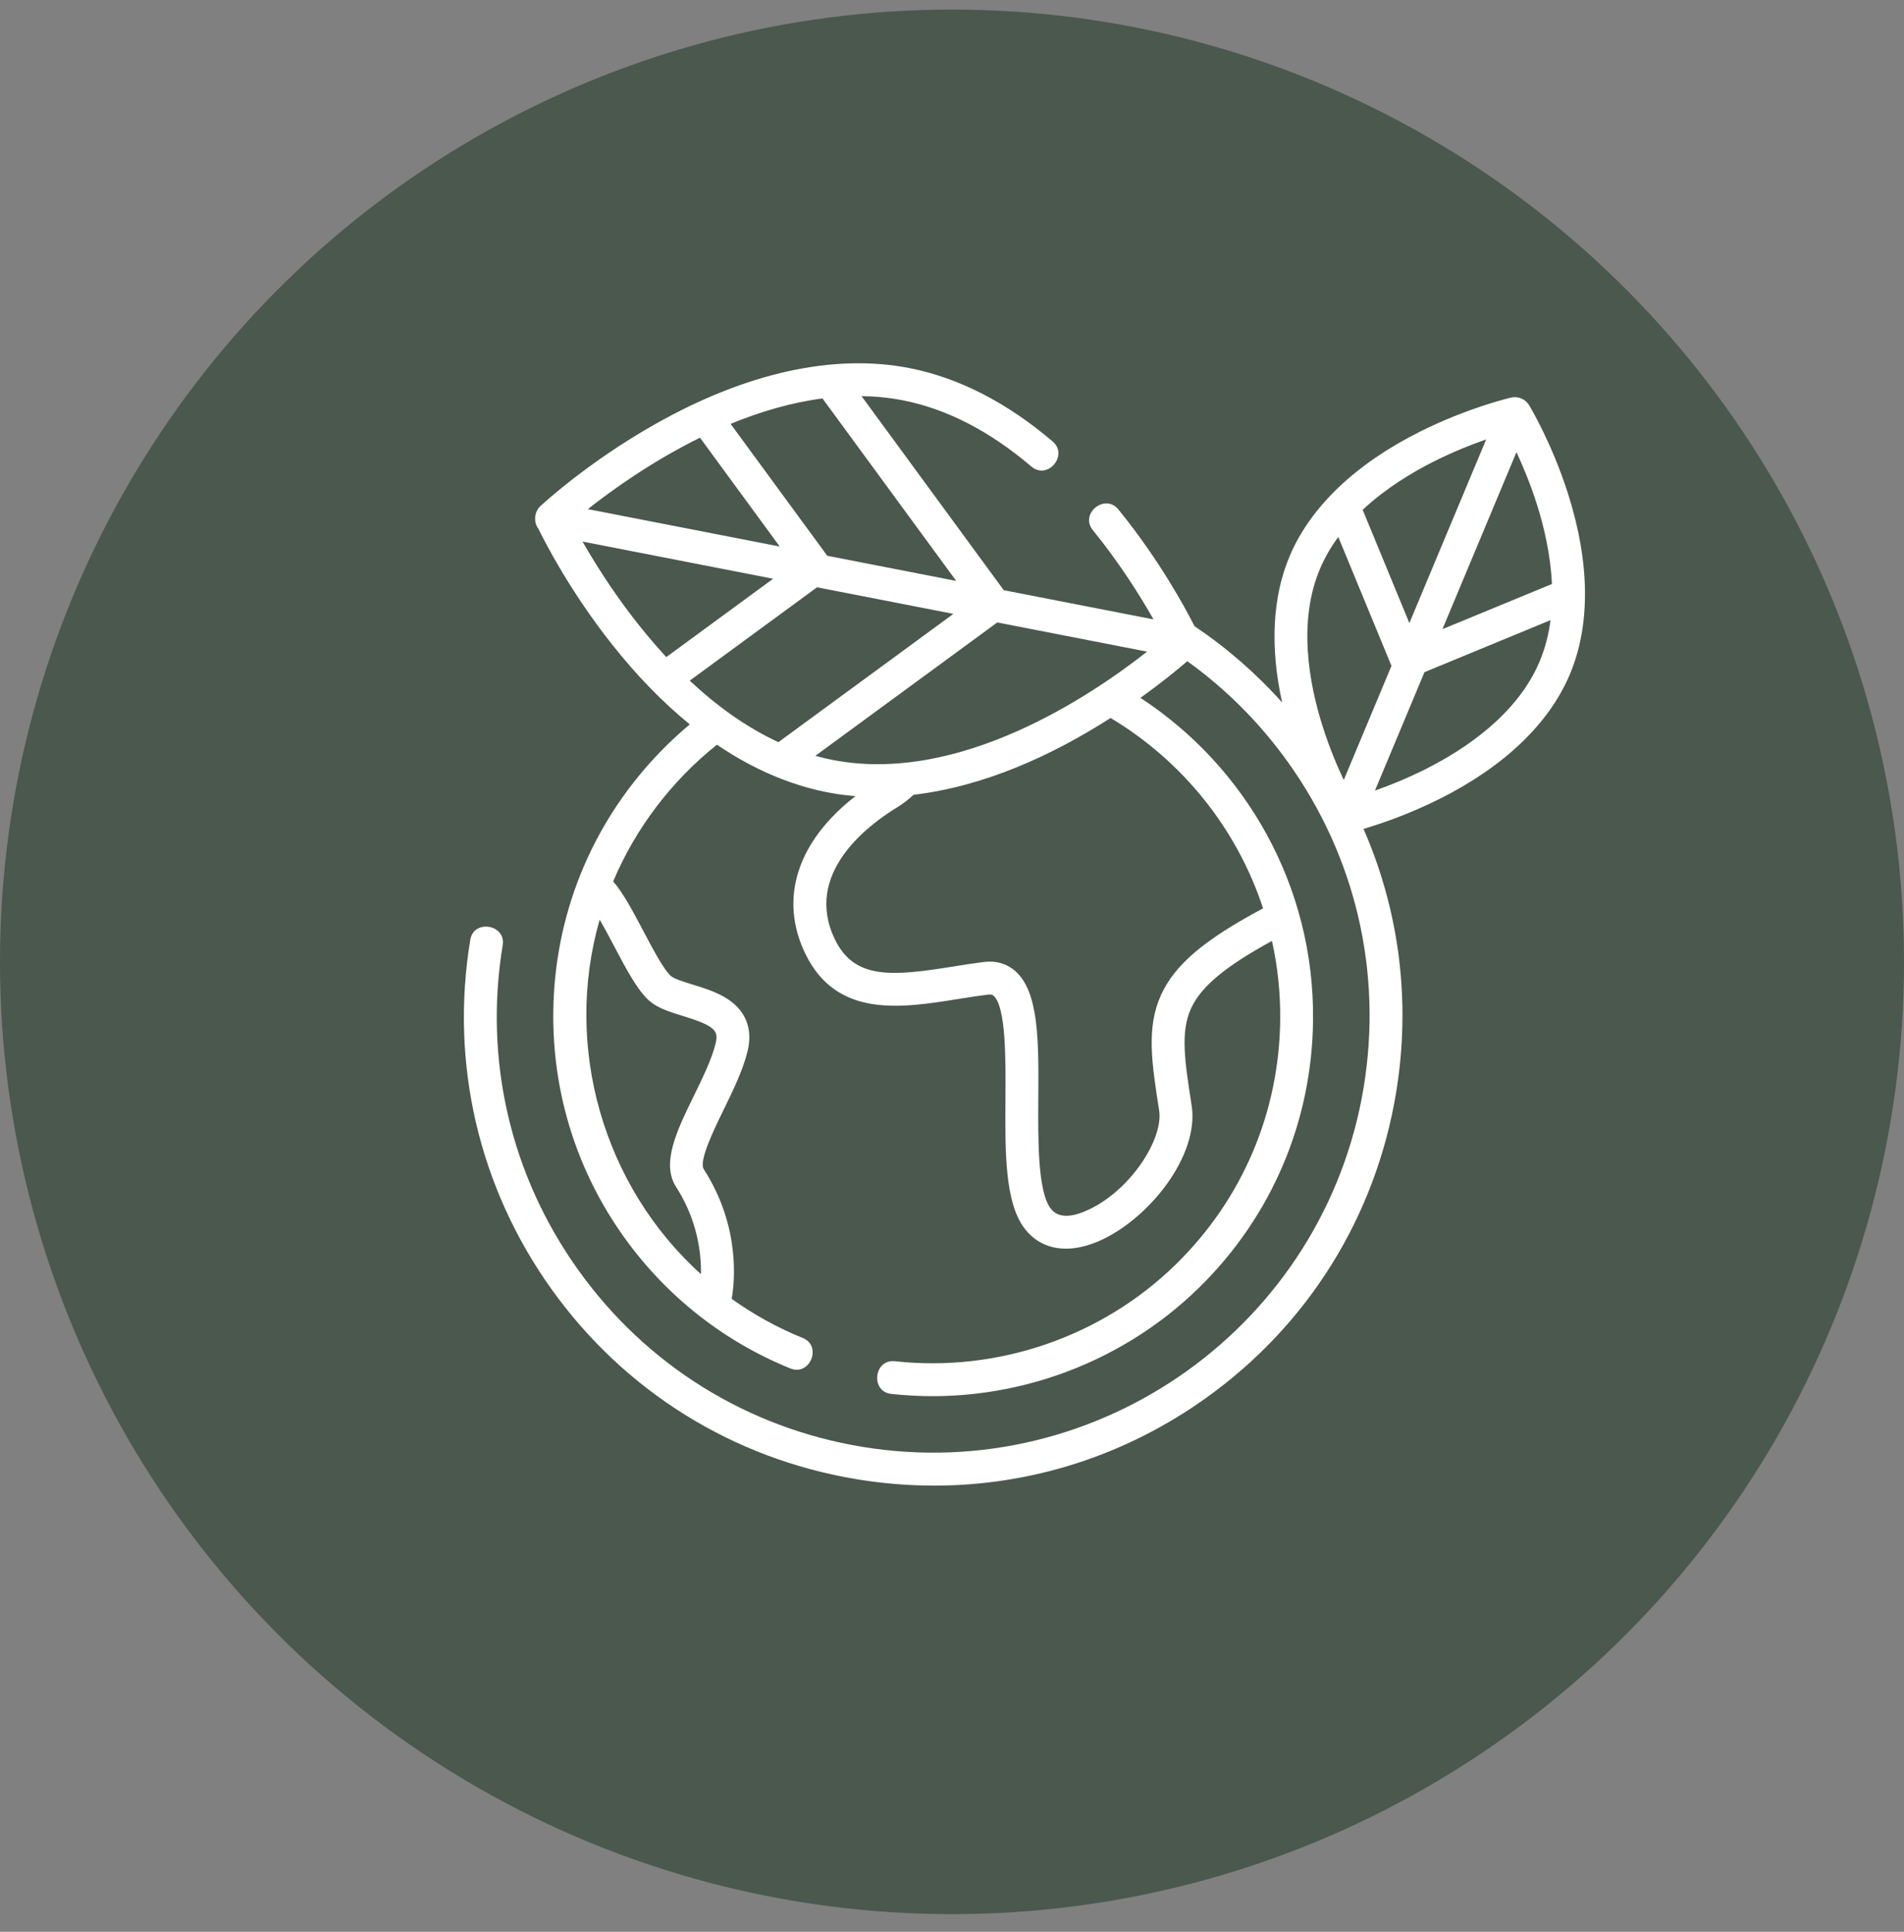
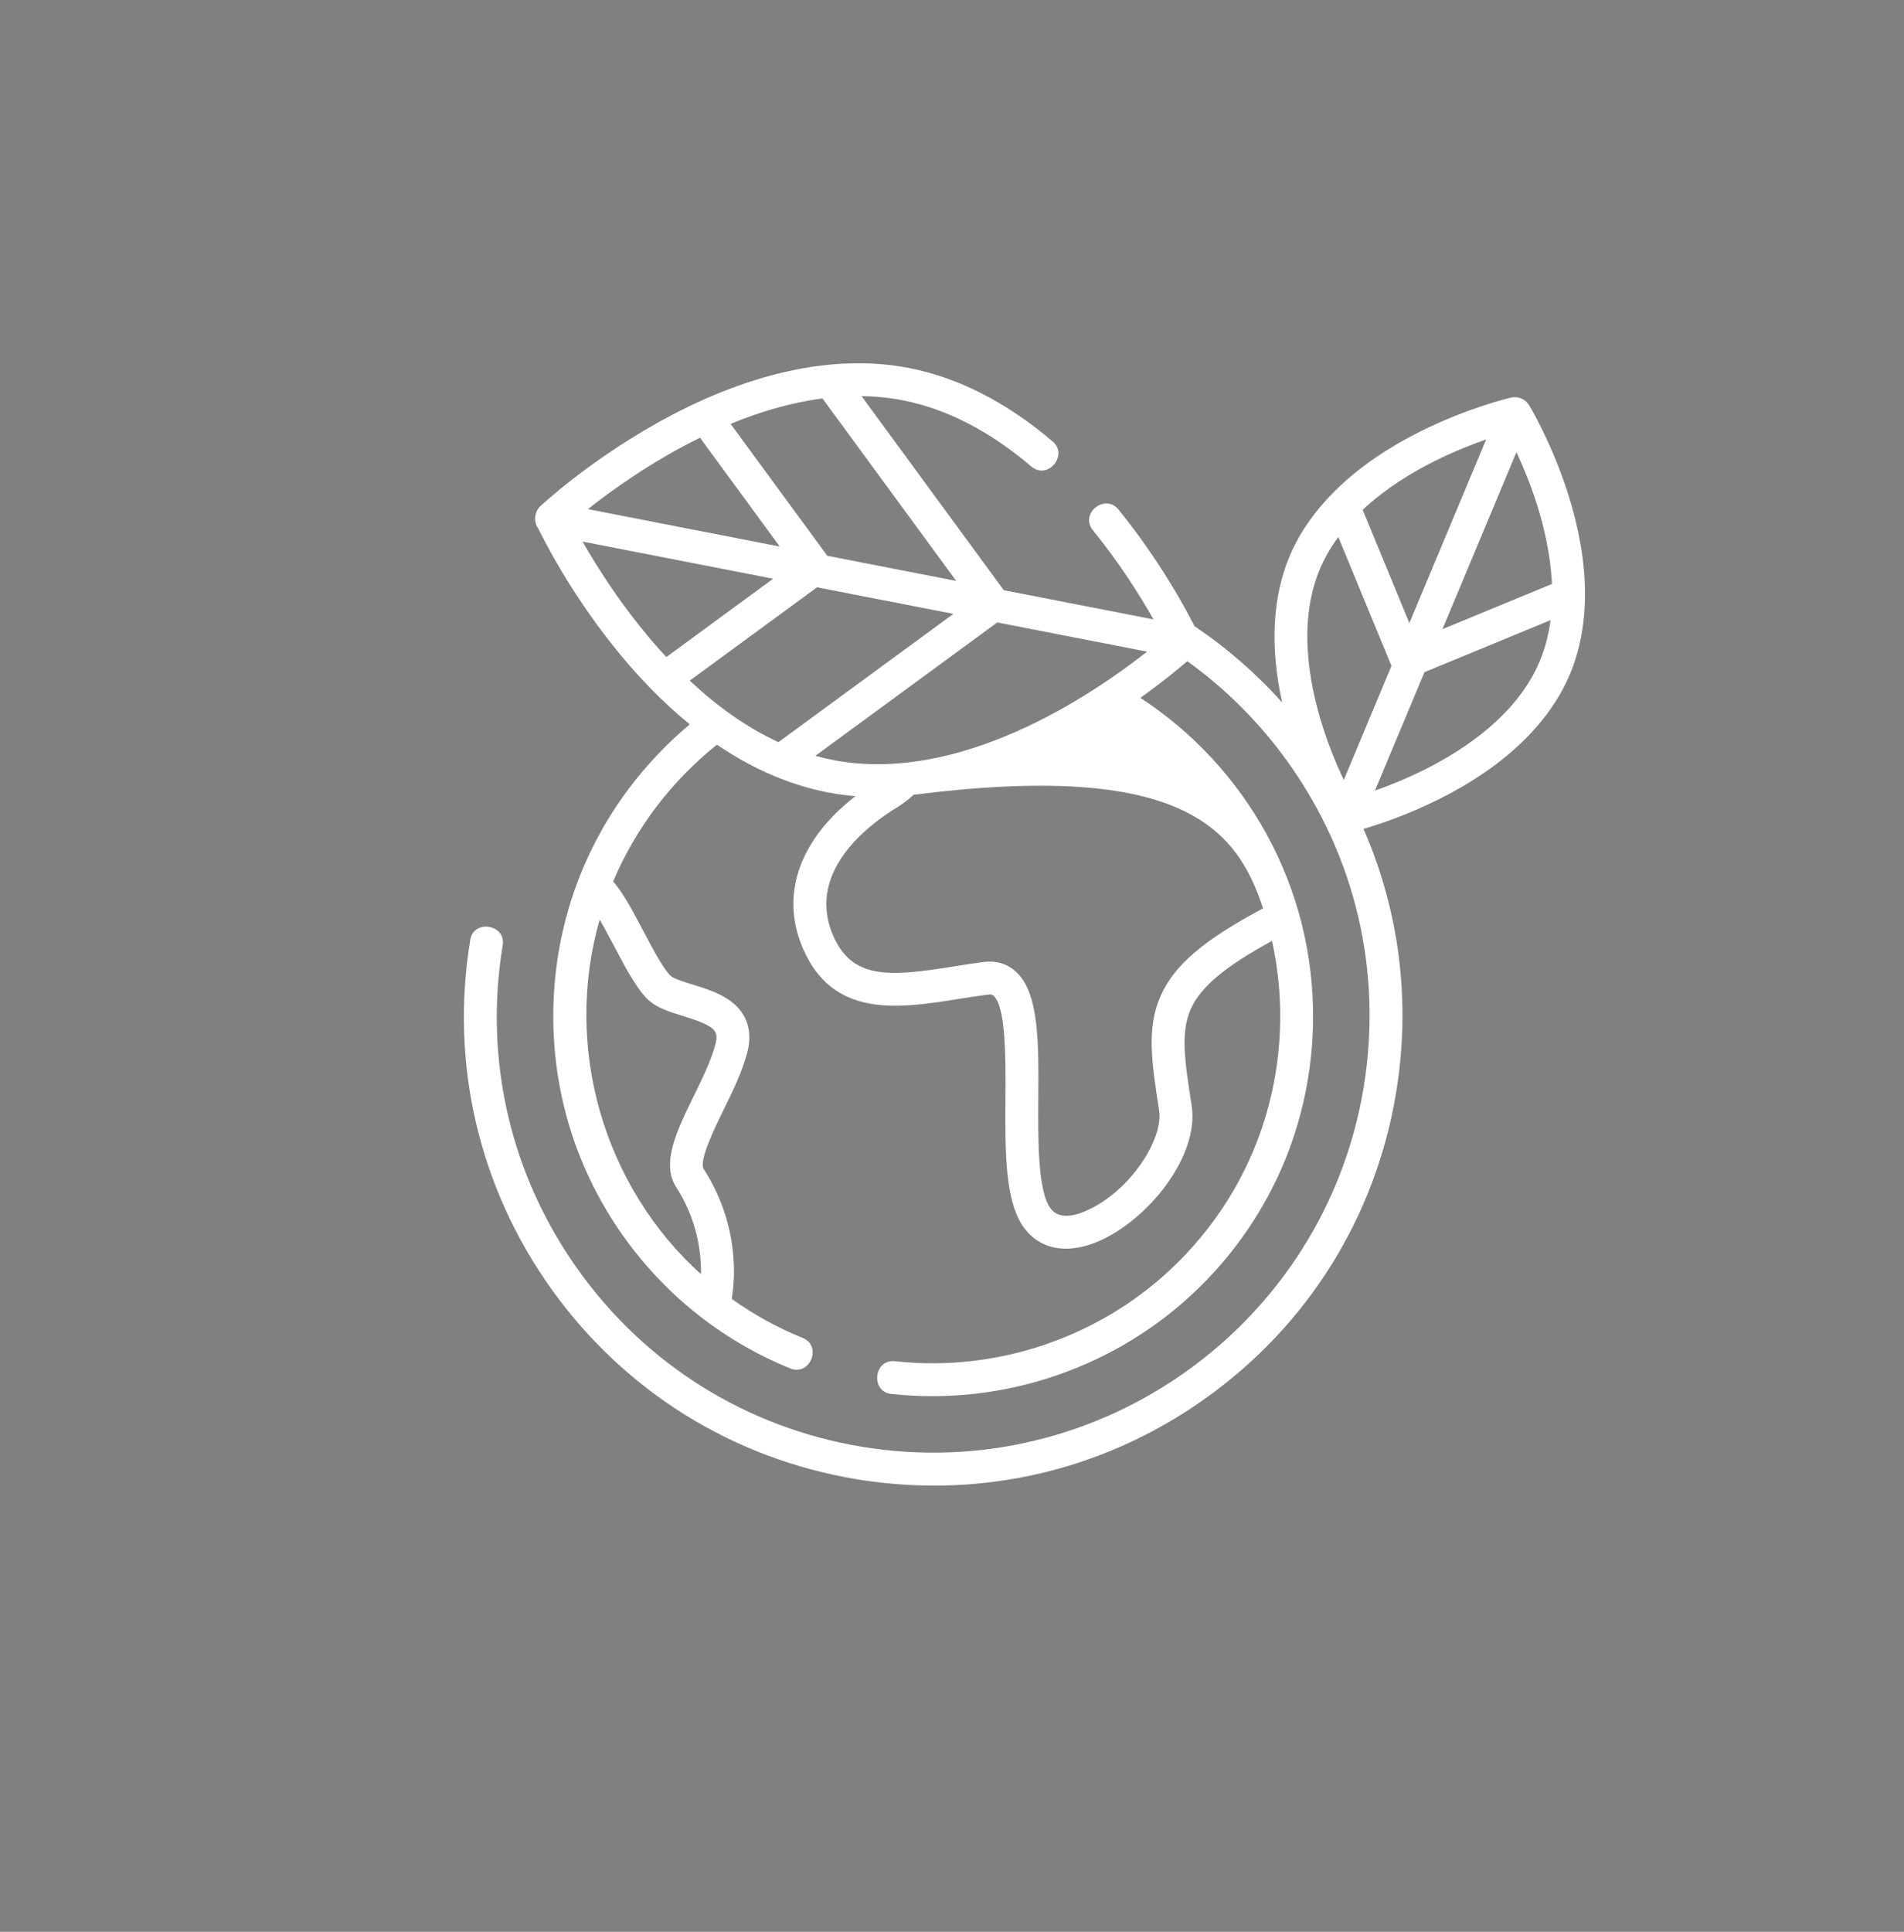
<svg xmlns="http://www.w3.org/2000/svg" width="70" height="71" viewBox="0 0 70 71" fill="none">
  <rect x="0" y="0" width="70" height="71" fill="#808080" stroke="none" />
-   <circle cx="35" cy="35.352" r="35" fill="#4A584E" />
  <g clip-path="url(#clip0_2128_8161)">
-     <path d="M57.652 18.159C57.056 16.285 56.248 14.943 56.214 14.887C56.081 14.668 55.809 14.555 55.562 14.611C55.498 14.626 53.972 14.982 52.213 15.861C49.838 17.047 48.179 18.63 47.414 20.438C46.778 21.944 46.687 23.785 47.138 25.819C46.177 24.746 45.095 23.806 43.916 23.015C43.556 22.304 42.604 20.553 41.116 18.723C40.626 18.121 39.683 18.877 40.178 19.485C41.181 20.719 41.936 21.932 42.408 22.765L36.903 21.692L31.674 14.559C32.181 14.566 32.691 14.615 33.198 14.714C34.806 15.029 36.393 15.848 37.918 17.147C38.516 17.657 39.292 16.73 38.702 16.227C37.018 14.792 35.244 13.883 33.43 13.528C30.661 12.986 27.432 13.697 24.091 15.586C21.6 16.993 19.935 18.539 19.865 18.604C19.642 18.812 19.607 19.19 19.794 19.434C20.038 19.935 20.963 21.742 22.504 23.688C23.412 24.835 24.37 25.817 25.36 26.624C25.077 26.861 24.804 27.108 24.54 27.366C23.124 28.751 22.04 30.385 21.328 32.171C20.699 33.749 20.36 35.447 20.342 37.197C20.31 40.058 21.139 42.818 22.74 45.178C24.303 47.483 26.488 49.253 29.059 50.296C29.779 50.587 30.234 49.468 29.514 49.176C28.589 48.801 27.712 48.318 26.9 47.738C27.003 47.166 27.243 45.105 25.874 42.972C25.682 42.674 26.255 41.502 26.597 40.802C26.95 40.081 27.314 39.335 27.485 38.633C27.665 37.887 27.462 37.261 26.897 36.822C26.482 36.499 25.939 36.332 25.46 36.185C25.149 36.089 24.797 35.981 24.671 35.876C24.412 35.659 23.988 34.856 23.648 34.211C23.27 33.496 22.91 32.815 22.543 32.396C23.369 30.434 24.696 28.698 26.358 27.37C27.876 28.404 29.608 29.117 31.45 29.262C29.314 30.916 28.623 33.03 29.611 35.059C30.764 37.43 33.137 37.051 35.231 36.717C35.593 36.659 35.968 36.6 36.327 36.555C36.462 36.538 36.503 36.575 36.53 36.599C36.988 37.007 36.975 38.955 36.965 40.377C36.952 42.345 36.939 44.203 37.672 45.157C38.046 45.644 38.572 45.893 39.189 45.893C39.559 45.893 39.961 45.803 40.383 45.623C42.205 44.842 44.1 42.493 43.811 40.635C43.558 39.01 43.391 37.936 43.785 37.071C44.149 36.27 45.03 35.529 46.764 34.582C46.976 35.536 47.077 36.512 47.066 37.489C47.029 40.897 45.667 44.086 43.231 46.469C40.509 49.132 36.682 50.447 32.898 50.03C32.127 49.946 31.993 51.146 32.765 51.231C36.908 51.688 41.097 50.248 44.076 47.333C46.743 44.724 48.234 41.233 48.274 37.502C48.328 32.555 45.79 28.173 41.927 25.648C42.725 25.079 43.32 24.587 43.65 24.301C45.058 25.312 46.308 26.557 47.347 28.007C49.843 31.49 50.832 35.736 50.135 39.963C48.693 48.689 40.422 54.616 31.694 53.175C27.467 52.476 23.764 50.174 21.269 46.691C18.773 43.209 17.783 38.963 18.482 34.736C18.607 33.975 17.415 33.776 17.29 34.539C16.538 39.085 17.603 43.651 20.286 47.396C22.97 51.14 26.952 53.616 31.497 54.367C32.438 54.523 33.391 54.601 34.345 54.602C37.917 54.602 41.393 53.492 44.354 51.37C48.1 48.687 50.576 44.706 51.327 40.16C51.877 36.829 51.451 33.487 50.129 30.465C50.739 30.285 51.778 29.936 52.915 29.368C55.29 28.182 56.949 26.599 57.713 24.79C58.478 22.982 58.457 20.688 57.652 18.159ZM22.579 34.775C23.028 35.627 23.453 36.433 23.895 36.803C24.208 37.064 24.644 37.198 25.105 37.34C26.286 37.703 26.423 37.881 26.31 38.348C26.171 38.923 25.835 39.608 25.512 40.271C24.887 41.548 24.298 42.754 24.857 43.625C25.472 44.58 25.79 45.696 25.771 46.831C22.172 43.586 20.706 38.459 22.047 33.8C22.225 34.105 22.411 34.459 22.579 34.775ZM51.815 22.9L50.098 18.738C50.934 17.956 51.903 17.368 52.729 16.954C53.432 16.601 54.102 16.337 54.639 16.15L51.815 22.9ZM55.752 16.619C55.992 17.134 56.271 17.799 56.508 18.551C56.769 19.376 57.008 20.398 57.056 21.464L53.031 23.124L55.752 16.619ZM48.528 20.909C48.706 20.487 48.936 20.096 49.202 19.736L51.157 24.473L49.403 28.668C49.156 28.145 48.866 27.458 48.62 26.678C48.126 25.116 47.709 22.846 48.528 20.909ZM52.399 28.274C51.722 28.614 51.076 28.872 50.55 29.057L52.37 24.705L57.004 22.793C56.937 23.312 56.809 23.826 56.6 24.32C55.782 26.257 53.864 27.54 52.399 28.274ZM30.609 27.93C30.396 27.889 30.186 27.838 29.977 27.779L36.665 22.877L42.172 23.95C40.166 25.531 35.284 28.846 30.609 27.93ZM24.497 24.15C23.067 22.608 22.018 20.96 21.416 19.904L28.424 21.271L24.497 24.15ZM25.735 16.087L28.667 20.087L21.613 18.712C22.501 18.011 23.967 16.958 25.735 16.087ZM30.415 20.427L26.86 15.579C27.924 15.141 29.067 14.797 30.238 14.644L35.155 21.351L30.415 20.427ZM30.039 21.585L35.051 22.562L28.618 27.277C27.405 26.717 26.314 25.912 25.358 25.016L30.039 21.585ZM46.436 33.386C44.258 34.547 43.191 35.458 42.685 36.57C42.141 37.764 42.34 39.046 42.616 40.82C42.779 41.866 41.536 43.814 39.907 44.512C39.304 44.77 38.875 44.739 38.63 44.421C38.15 43.796 38.163 41.905 38.173 40.385C38.188 38.283 38.2 36.468 37.333 35.696C37.021 35.419 36.622 35.301 36.179 35.355C35.799 35.403 35.413 35.464 35.041 35.524C32.82 35.878 31.422 36.019 30.698 34.531C29.524 32.12 31.899 30.334 32.975 29.678C33.194 29.544 33.397 29.387 33.586 29.212C36.185 28.901 38.642 27.785 40.831 26.389C43.455 27.956 45.47 30.438 46.436 33.386Z" fill="white" />
+     <path d="M57.652 18.159C57.056 16.285 56.248 14.943 56.214 14.887C56.081 14.668 55.809 14.555 55.562 14.611C55.498 14.626 53.972 14.982 52.213 15.861C49.838 17.047 48.179 18.63 47.414 20.438C46.778 21.944 46.687 23.785 47.138 25.819C46.177 24.746 45.095 23.806 43.916 23.015C43.556 22.304 42.604 20.553 41.116 18.723C40.626 18.121 39.683 18.877 40.178 19.485C41.181 20.719 41.936 21.932 42.408 22.765L36.903 21.692L31.674 14.559C32.181 14.566 32.691 14.615 33.198 14.714C34.806 15.029 36.393 15.848 37.918 17.147C38.516 17.657 39.292 16.73 38.702 16.227C37.018 14.792 35.244 13.883 33.43 13.528C30.661 12.986 27.432 13.697 24.091 15.586C21.6 16.993 19.935 18.539 19.865 18.604C19.642 18.812 19.607 19.19 19.794 19.434C20.038 19.935 20.963 21.742 22.504 23.688C23.412 24.835 24.37 25.817 25.36 26.624C25.077 26.861 24.804 27.108 24.54 27.366C23.124 28.751 22.04 30.385 21.328 32.171C20.699 33.749 20.36 35.447 20.342 37.197C20.31 40.058 21.139 42.818 22.74 45.178C24.303 47.483 26.488 49.253 29.059 50.296C29.779 50.587 30.234 49.468 29.514 49.176C28.589 48.801 27.712 48.318 26.9 47.738C27.003 47.166 27.243 45.105 25.874 42.972C25.682 42.674 26.255 41.502 26.597 40.802C26.95 40.081 27.314 39.335 27.485 38.633C27.665 37.887 27.462 37.261 26.897 36.822C26.482 36.499 25.939 36.332 25.46 36.185C25.149 36.089 24.797 35.981 24.671 35.876C24.412 35.659 23.988 34.856 23.648 34.211C23.27 33.496 22.91 32.815 22.543 32.396C23.369 30.434 24.696 28.698 26.358 27.37C27.876 28.404 29.608 29.117 31.45 29.262C29.314 30.916 28.623 33.03 29.611 35.059C30.764 37.43 33.137 37.051 35.231 36.717C35.593 36.659 35.968 36.6 36.327 36.555C36.462 36.538 36.503 36.575 36.53 36.599C36.988 37.007 36.975 38.955 36.965 40.377C36.952 42.345 36.939 44.203 37.672 45.157C38.046 45.644 38.572 45.893 39.189 45.893C39.559 45.893 39.961 45.803 40.383 45.623C42.205 44.842 44.1 42.493 43.811 40.635C43.558 39.01 43.391 37.936 43.785 37.071C44.149 36.27 45.03 35.529 46.764 34.582C46.976 35.536 47.077 36.512 47.066 37.489C47.029 40.897 45.667 44.086 43.231 46.469C40.509 49.132 36.682 50.447 32.898 50.03C32.127 49.946 31.993 51.146 32.765 51.231C36.908 51.688 41.097 50.248 44.076 47.333C46.743 44.724 48.234 41.233 48.274 37.502C48.328 32.555 45.79 28.173 41.927 25.648C42.725 25.079 43.32 24.587 43.65 24.301C45.058 25.312 46.308 26.557 47.347 28.007C49.843 31.49 50.832 35.736 50.135 39.963C48.693 48.689 40.422 54.616 31.694 53.175C27.467 52.476 23.764 50.174 21.269 46.691C18.773 43.209 17.783 38.963 18.482 34.736C18.607 33.975 17.415 33.776 17.29 34.539C16.538 39.085 17.603 43.651 20.286 47.396C22.97 51.14 26.952 53.616 31.497 54.367C32.438 54.523 33.391 54.601 34.345 54.602C37.917 54.602 41.393 53.492 44.354 51.37C48.1 48.687 50.576 44.706 51.327 40.16C51.877 36.829 51.451 33.487 50.129 30.465C50.739 30.285 51.778 29.936 52.915 29.368C55.29 28.182 56.949 26.599 57.713 24.79C58.478 22.982 58.457 20.688 57.652 18.159ZM22.579 34.775C23.028 35.627 23.453 36.433 23.895 36.803C24.208 37.064 24.644 37.198 25.105 37.34C26.286 37.703 26.423 37.881 26.31 38.348C26.171 38.923 25.835 39.608 25.512 40.271C24.887 41.548 24.298 42.754 24.857 43.625C25.472 44.58 25.79 45.696 25.771 46.831C22.172 43.586 20.706 38.459 22.047 33.8C22.225 34.105 22.411 34.459 22.579 34.775ZM51.815 22.9L50.098 18.738C50.934 17.956 51.903 17.368 52.729 16.954C53.432 16.601 54.102 16.337 54.639 16.15L51.815 22.9ZM55.752 16.619C55.992 17.134 56.271 17.799 56.508 18.551C56.769 19.376 57.008 20.398 57.056 21.464L53.031 23.124L55.752 16.619ZM48.528 20.909C48.706 20.487 48.936 20.096 49.202 19.736L51.157 24.473L49.403 28.668C49.156 28.145 48.866 27.458 48.62 26.678C48.126 25.116 47.709 22.846 48.528 20.909ZM52.399 28.274C51.722 28.614 51.076 28.872 50.55 29.057L52.37 24.705L57.004 22.793C56.937 23.312 56.809 23.826 56.6 24.32C55.782 26.257 53.864 27.54 52.399 28.274ZM30.609 27.93C30.396 27.889 30.186 27.838 29.977 27.779L36.665 22.877L42.172 23.95C40.166 25.531 35.284 28.846 30.609 27.93ZM24.497 24.15C23.067 22.608 22.018 20.96 21.416 19.904L28.424 21.271L24.497 24.15ZM25.735 16.087L28.667 20.087L21.613 18.712C22.501 18.011 23.967 16.958 25.735 16.087ZM30.415 20.427L26.86 15.579C27.924 15.141 29.067 14.797 30.238 14.644L35.155 21.351L30.415 20.427ZM30.039 21.585L35.051 22.562L28.618 27.277C27.405 26.717 26.314 25.912 25.358 25.016L30.039 21.585ZM46.436 33.386C44.258 34.547 43.191 35.458 42.685 36.57C42.141 37.764 42.34 39.046 42.616 40.82C42.779 41.866 41.536 43.814 39.907 44.512C39.304 44.77 38.875 44.739 38.63 44.421C38.15 43.796 38.163 41.905 38.173 40.385C38.188 38.283 38.2 36.468 37.333 35.696C37.021 35.419 36.622 35.301 36.179 35.355C35.799 35.403 35.413 35.464 35.041 35.524C32.82 35.878 31.422 36.019 30.698 34.531C29.524 32.12 31.899 30.334 32.975 29.678C33.194 29.544 33.397 29.387 33.586 29.212C43.455 27.956 45.47 30.438 46.436 33.386Z" fill="white" />
  </g>
  <defs>
    <clipPath id="clip0_2128_8161">
      <rect width="44" height="44" fill="white" transform="translate(17 13.352)" />
    </clipPath>
  </defs>
</svg>